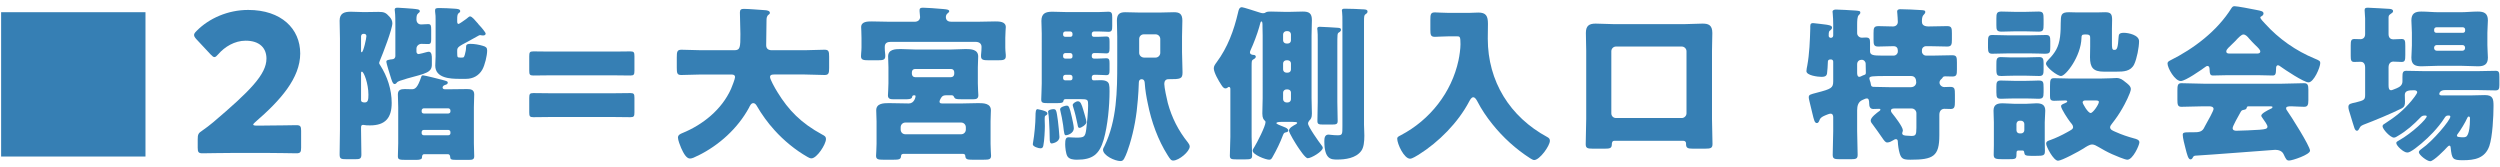
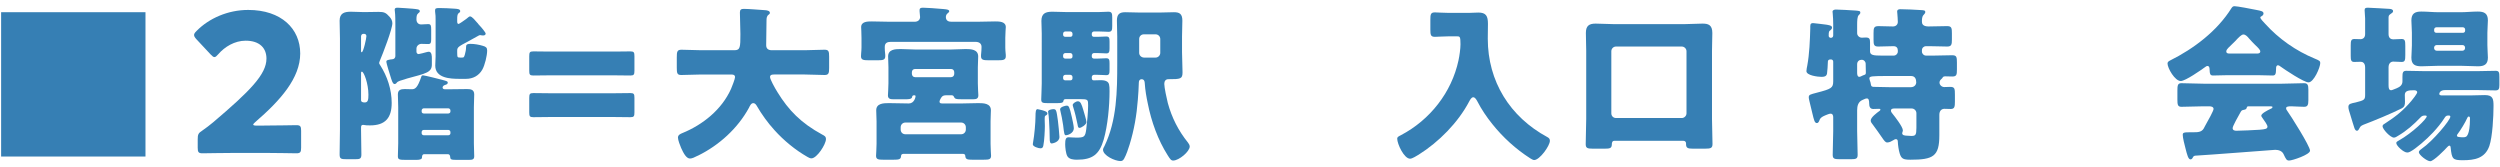
<svg xmlns="http://www.w3.org/2000/svg" id="_レイヤー_2" data-name="レイヤー_2" viewBox="0 0 448 30">
  <defs>
    <style>
      .cls-1 {
        fill: none;
      }

      .cls-2 {
        fill: #367fb4;
      }
    </style>
  </defs>
  <g id="_レイヤー_6" data-name="レイヤー_6">
    <g>
      <rect class="cls-1" width="448" height="30" />
      <g>
        <path class="cls-2" d="M26.07,2.19v25.86H.2V2.19h25.87Z" />
        <path class="cls-2" d="M47.34,22.5c1.79,0,5.52-.07,5.76-.07.72,0,.86.21.86,1v3.04c0,.79-.14,1-.86,1-.24,0-3.97-.07-5.76-.07h-4.94c-1.83,0-5.87.07-6.11.07-.72,0-.86-.21-.86-1v-1.48c0-.9.1-1.14.86-1.62.69-.48,1.24-.9,1.9-1.45,6.59-5.59,9.56-8.59,9.56-11.42,0-1.9-1.24-3.21-3.73-3.21-1.97,0-3.76,1.1-4.9,2.42-.31.34-.48.52-.69.52s-.38-.17-.69-.48l-2.55-2.73c-.28-.31-.41-.52-.41-.76,0-.21.14-.41.45-.72,2.21-2.24,5.59-3.76,9.25-3.76,5.94,0,9.32,3.38,9.32,7.8s-3.56,8.42-8.04,12.28c-.28.24-.38.38-.38.48s.21.17.62.17h1.35Z" />
        <path class="cls-2" d="M60.92,6.9c0-1.05-.06-2.13-.06-3.18,0-1.35.84-1.62,2.01-1.62.69,0,1.38.06,2.1.06h.78c.69,0,1.38-.03,2.07-.03.99,0,1.32.12,1.98.87.3.33.51.72.51,1.17,0,1.05-1.71,5.46-2.22,6.66-.03.09-.15.36-.15.45,0,.12.12.3.18.39,1.29,2.01,2.07,4.38,2.07,6.78,0,2.67-1.14,4.02-3.87,4.02-.48,0-.75,0-1.23-.09h-.06c-.27,0-.33.21-.33.48v.45c0,1.47.06,2.91.06,4.38,0,.78-.3.84-1.08.84h-1.56c-1.02,0-1.26-.06-1.26-.87,0-1.5.06-3.03.06-4.53V6.9ZM64.7,9.12c0,.12,0,.24.12.24.3,0,.84-2.49.84-2.88,0-.3-.18-.42-.48-.42s-.45.15-.48.45v2.61ZM64.7,17.94c0,.36.36.42.66.42.6,0,.66-.51.66-1.41,0-1.95-.81-4.11-1.17-4.11-.06,0-.12.03-.15.15v4.95ZM70.85,4.68c0-.75,0-1.98-.09-2.67,0-.09-.03-.18-.03-.24,0-.36.27-.39.54-.39.33,0,2.28.15,2.67.18.81.09,1.29.09,1.29.45,0,.15-.09.21-.3.39-.27.21-.3.6-.3,1.08,0,.51.3.9.84.9.42,0,.84-.06,1.26-.06.48,0,.54.27.54.93v1.74c0,.66-.06.9-.54.9-.42,0-.84-.03-1.23-.03-.45,0-.87.39-.87.84v.57c0,.21.15.42.39.42.09,0,1.2-.27,1.35-.33.12-.03.36-.09.48-.09.54,0,.54.84.54,1.2v1.08c0,1.44-1.02,1.59-4.44,2.52-.12.03-.27.09-.45.15-.54.15-1.2.33-1.38.57-.09.15-.24.27-.42.27s-.36-.18-.6-.96c-.24-.75-.87-2.79-.87-3.03,0-.27.15-.3.78-.42.15,0,.27-.03.45-.06.24-.06.36-.27.39-.51v-5.4ZM75.8,13.5c.27,0,2.91.66,3.45.81.87.24.99.27.99.51s-.24.33-.45.39c-.36.09-.48.33-.48.48,0,.18.18.3.36.3h1.41c.87,0,1.74-.03,2.61-.03.66,0,1.29.09,1.29.96,0,.75-.06,1.5-.06,2.28v6.48c0,.78.06,1.56.06,2.31,0,.6-.33.66-.99.66h-2.19c-1.02,0-1.11-.09-1.14-.63-.03-.21-.15-.39-.39-.39h-4.26c-.39,0-.39.48-.39.6,0,.27-.33.42-.96.42h-1.92c-1.2,0-1.44-.06-1.44-.66,0-.66.06-1.53.06-2.31v-6.48c0-.78-.06-1.53-.06-2.28,0-.81.51-.96,1.23-.96.42,0,.84.03,1.26.03.6,0,1.02-.24,1.68-2.16.06-.21.12-.33.33-.33ZM75.56,19.98c0,.21.15.36.39.36h4.38c.21,0,.39-.15.39-.36v-.18c0-.21-.18-.39-.39-.39h-4.38c-.21,0-.39.18-.39.39v.18ZM75.56,23.88c0,.21.18.36.39.36h4.38c.21,0,.39-.15.39-.36v-.21c0-.21-.18-.39-.39-.39h-4.38c-.24,0-.39.18-.39.39v.21ZM84.24,2.94c.36,0,.99.81,1.23,1.08.06.06.18.18.3.36.48.51,1.26,1.41,1.26,1.65,0,.12-.09.33-.45.33-.03,0-.42-.03-.48-.06h-.09c-.12,0-.3.12-.42.18-.69.39-1.11.63-1.68.93-1.71.9-1.98,1.05-1.98,1.65v.36c.03.81-.03.9.57.9h.18c.45,0,.48-.03.63-.57.12-.42.21-.87.21-1.29,0-.33.03-.6.78-.6s1.56.15,2.25.36c.54.15.75.33.75.84,0,.9-.42,2.64-.87,3.42-.63,1.11-1.71,1.65-2.91,1.65h-1.2c-1.62,0-4.32-.12-4.32-2.37,0-.54.06-1.08.06-1.62V3.54c0-.48,0-.9-.09-1.47v-.24c0-.33.18-.39.78-.39.9,0,1.92.06,2.79.12.27.03.93.03.93.42,0,.21-.12.27-.3.39-.21.21-.24.54-.24,1.05v.39c0,.15,0,.48.24.48.15,0,.96-.6,1.35-.87.06-.06.12-.09.15-.12.27-.21.39-.36.57-.36Z" />
        <path class="cls-2" d="M98.44,13.5c-1.05,0-2.49.03-2.88.03-.63,0-.72-.18-.72-.87v-2.58c0-.69.09-.87.72-.87.39,0,1.83.03,2.88.03h11.71c1.05,0,2.43-.03,2.82-.03.63,0,.72.18.72.87v2.58c0,.69-.09.87-.72.87-.39,0-1.83-.03-2.88-.03h-11.65ZM98.44,20.97c-1.05,0-2.49.03-2.88.03-.63,0-.72-.18-.72-.87v-2.58c0-.69.09-.87.72-.87.39,0,1.83.03,2.88.03h11.71c1.05,0,2.43-.03,2.82-.03.63,0,.72.18.72.87v2.58c0,.69-.09.87-.72.87-.39,0-1.83-.03-2.88-.03h-11.65Z" />
        <path class="cls-2" d="M137.36,3.63c0,1.5-.06,2.97-.06,4.47,0,.66.42.9,1.02.9h5.88c1.17,0,2.37-.09,3.57-.09.72,0,.81.3.81,1.23v2.07c0,.9-.09,1.23-.81,1.23-1.17,0-2.37-.09-3.57-.09h-5.46c-.27,0-.75,0-.75.45,0,.42.87,1.98,1.32,2.7,2.01,3.27,4.23,5.55,8.04,7.62.39.21.66.33.66.81,0,.93-1.62,3.45-2.61,3.45-.24,0-.51-.15-.72-.27-2.16-1.23-4.23-2.94-5.88-4.77-1.23-1.35-2.31-2.85-3.21-4.41-.12-.21-.33-.45-.6-.45-.42,0-.63.54-.78.84-2.01,3.69-5.37,6.72-9.09,8.55-.06.03-.15.06-.21.09-.39.21-.9.45-1.26.45-.66,0-1.17-.96-1.59-1.89-.18-.42-.57-1.41-.57-1.86,0-.48.42-.66.78-.81,3.69-1.5,7.08-4.23,8.73-7.92.15-.33.72-1.8.72-2.1,0-.48-.45-.48-.78-.48h-5.25c-1.2,0-2.4.09-3.6.09-.75,0-.81-.33-.81-1.32v-1.83c0-1.02.06-1.38.84-1.38,1.17,0,2.37.09,3.57.09h5.91c1.05,0,1.08-.54,1.08-2.88,0-1.29-.09-2.58-.09-3.9,0-.51.24-.63.72-.63.93,0,2.88.18,3.9.24.27.03.75.12.75.45,0,.18-.09.27-.24.36-.33.24-.36.66-.36.99Z" />
        <path class="cls-2" d="M159.63,7.5c-.6,0-1.08.18-1.08.9v.18c0,.33.03.66.06.96.03.15.03.39.03.54,0,.66-.45.72-1.29.72h-1.71c-.9,0-1.35-.06-1.35-.72,0-.15.03-.36.03-.54.03-.33.06-.69.06-1.02v-1.74c0-.87-.06-1.68-.06-1.92,0-1.02,1.17-1.02,1.92-1.02,1.08,0,2.19.06,3.27.06h4.38c.72,0,.99-.45.99-.84,0-.15-.06-.84-.09-1.02v-.24c0-.39.33-.42.63-.42.63,0,2.22.12,3.63.24.78.06,1.05.15,1.05.39,0,.15-.12.24-.33.42-.18.15-.27.39-.27.63,0,.63.45.84.99.84h4.53c1.11,0,2.19-.06,3.3-.06.72,0,1.92,0,1.92,1.02,0,.24-.09,1.05-.09,1.92v1.74c0,.33.03.69.06,1.02.03.15.03.39.03.54,0,.66-.45.72-1.35.72h-1.77c-.87,0-1.32-.06-1.32-.72,0-.15,0-.36.03-.54.03-.33.06-.69.06-1.02v-.15c0-.42-.27-.87-1.08-.87h-15.19ZM159.21,12.09c0-.66-.06-1.32-.06-1.98,0-1.26,1.26-1.32,2.22-1.32s1.89.09,2.82.09h6.06c.93,0,1.89-.09,2.82-.09s2.22.06,2.22,1.32c0,.66-.06,1.32-.06,1.98v2.85c0,.9.09,1.89.09,2.13,0,.63-.39.72-.93.72h-1.89c-1.29,0-1.38-.06-1.59-.51-.06-.15-.24-.21-.39-.21h-.87c-.48,0-.78.06-1.02.48-.09.12-.27.51-.27.66,0,.3.24.33.54.33h3.48c.99,0,1.95-.06,2.94-.06.93,0,2.25.03,2.25,1.29,0,.63-.06,1.23-.06,1.98v4.02c0,.93.09,1.95.09,2.13,0,.66-.36.72-1.32.72h-2.07c-.84,0-1.2-.06-1.23-.69,0-.27-.21-.36-.45-.36h-10.5c-.27,0-.54,0-.57.45-.03.54-.42.6-1.32.6h-1.89c-.84,0-1.26-.06-1.26-.69,0-.15.09-1.44.09-2.16v-4.02c0-.66-.06-1.32-.06-1.98,0-1.26,1.32-1.29,2.28-1.29,1.2,0,2.37.06,3.57.06.96,0,1.2-1.11,1.2-1.29,0-.15-.12-.18-.24-.18-.33,0-.36.18-.39.36-.09.33-.63.36-1.11.36h-2.28c-.51,0-.93-.09-.93-.69,0-.06.09-1.53.09-2.16v-2.85ZM161.4,23.22c0,.48.36.84.84.84h10c.48,0,.84-.39.84-.84v-.42c0-.45-.36-.84-.84-.84h-10c-.48,0-.84.39-.84.84v.42ZM163.41,13.26c.03.33.24.57.57.57h6.45c.33,0,.57-.27.57-.57v-.33c0-.33-.24-.57-.57-.57h-6.45c-.33,0-.57.24-.57.57v.33Z" />
-         <path class="cls-2" d="M185.11,25.62c.27-1.47.45-3.69.45-4.71,0-.9.06-1.35.36-1.35.03,0,.42.09.54.12.42.09,1.23.3,1.23.63,0,.15-.06.27-.24.36-.24.12-.24.18-.24.78,0,.39.03.66.03,1.14,0,.75-.09,2.64-.27,3.48-.06.3-.15.51-.51.51s-1.38-.3-1.38-.72c0-.06,0-.09.03-.24ZM195.65,6.24c0,.21.15.36.39.36h.66c.6,0,1.11-.06,1.53-.06.54,0,.6.27.6.93v1.17c0,.63-.06.93-.57.93-.39,0-.96-.06-1.56-.06h-.66c-.21,0-.39.18-.39.39v.24c0,.21.18.36.39.36h.66c.6,0,1.11-.06,1.53-.06.54,0,.6.27.6.93v1.17c0,.63-.06.93-.57.93-.39,0-.96-.06-1.56-.06h-.66c-.21,0-.39.18-.39.39v.18c0,.24.09.42.33.42.36,0,.78-.03,1.2-.03.6,0,.84.06,1.14.21.45.24.51.66.51,1.77,0,2.64-.33,6.18-1.05,8.67-.78,2.67-2.01,3.6-4.8,3.6-.57,0-1.38-.06-1.71-.63-.27-.45-.39-1.59-.39-2.13,0-.9.12-1.26.63-1.26.27,0,.81.06,1.32.06,1.44,0,1.65-.09,1.83-1.53.15-1.23.33-3,.33-4.23,0-1.05,0-1.14-1.5-1.14h-2.49c-.36,0-.39.15-.45.39-.06.3-.51.33-1.11.33h-1.74c-.84,0-1.11-.06-1.11-.66s.09-1.8.09-2.88V6c0-.87-.06-1.62-.06-2.25,0-1.35.75-1.65,1.95-1.65.81,0,1.62.06,2.46.06h5.91c.66,0,1.29-.06,1.68-.06.63,0,.69.33.69,1.05v1.53c0,.69-.06,1.02-.66,1.02-.42,0-1.05-.06-1.71-.06h-.9c-.21,0-.39.18-.39.39v.21ZM189.58,21.66c.06.48.27,2.46.27,2.88,0,.99-1.32,1.17-1.38,1.17-.33,0-.36-.45-.36-.81,0-.84-.06-2.28-.12-3.21-.03-.6-.09-1.26-.15-1.5-.03-.12-.03-.15-.03-.18,0-.33.72-.45.93-.45.54,0,.57.15.84,2.1ZM192.07,20.97c.09.39.36,1.62.36,2.01,0,.9-1.11,1.26-1.41,1.26s-.33-.3-.51-1.83c-.06-.54-.39-2.22-.51-2.64q-.03-.12-.03-.18c0-.45.99-.66,1.17-.66.39,0,.51.18.93,2.04ZM192.19,6.03c0-.21-.18-.39-.39-.39h-.9c-.21,0-.39.18-.39.39v.21c0,.21.18.36.39.36h.9c.24,0,.39-.15.39-.36v-.21ZM192.19,9.9c0-.21-.18-.39-.39-.39h-.9c-.21,0-.39.18-.39.39v.24c0,.21.18.36.39.36h.9c.24,0,.39-.15.39-.36v-.24ZM192.19,13.8c0-.21-.18-.39-.39-.39h-.9c-.21,0-.39.18-.39.39v.24c0,.21.18.36.39.36h.9c.24,0,.39-.15.39-.36v-.24ZM194.12,19.68c.12.39.57,1.89.57,2.19,0,.48-.96,1.05-1.23,1.05s-.3-.24-.36-.6c-.21-1.05-.48-2.19-.78-3.12-.06-.21-.09-.3-.09-.39,0-.27.57-.66.93-.66.48,0,.66.54.96,1.53ZM200.21,6.57c0-.96-.06-1.92-.06-2.88,0-1.08.42-1.5,1.47-1.5.9,0,1.8.06,2.73.06h3.36c.9,0,1.77-.06,2.67-.06.96,0,1.5.27,1.5,1.5,0,.96-.06,1.92-.06,2.88v2.76c0,1.2.09,2.43.09,3.63s-.36,1.23-2.55,1.23c-.48,0-.72.36-.72.84,0,.63.45,2.73.63,3.42.72,2.64,1.89,4.95,3.6,7.08.15.18.33.48.33.72,0,.9-1.92,2.52-2.97,2.52-.39,0-.57-.3-.99-.96-1.71-2.7-2.91-5.97-3.57-9.33-.21-.99-.45-2.28-.54-3.69-.03-.33-.18-.6-.54-.6s-.51.27-.51.6c0,.6-.12,2.43-.18,3.09-.21,2.76-.66,5.37-1.47,8.01-.24.78-.6,1.86-.99,2.55-.18.3-.33.42-.66.42-.99,0-3.12-.99-3.12-2.04,0-.18.18-.51.27-.66,2.22-4.62,2.28-9.84,2.28-14.85v-4.74ZM207.08,10.32c.45,0,.84-.39.84-.84v-2.49c0-.48-.39-.84-.84-.84h-2.1c-.48,0-.84.36-.84.84v2.49c0,.45.39.84.9.84h2.04Z" />
-         <path class="cls-2" d="M229.78,21.84c-.57,0-1.05.03-1.05.24,0,.15.81.45,1.2.6q.12.06.21.09c.27.09.72.3.72.63,0,.18-.21.27-.36.3-.36.06-.45.15-.6.54-.48,1.29-1.17,2.7-1.86,3.9-.18.33-.3.48-.6.48-.63,0-2.97-.9-2.97-1.62,0-.18.21-.51.33-.69.45-.72,1.98-3.69,1.98-4.41,0-.18-.06-.21-.18-.33-.15-.15-.39-.42-.39-1.23,0-.93.06-1.83.06-2.76V6.39c0-.63-.03-1.2-.03-1.65v-.3c0-.09,0-.6-.18-.6-.15,0-.21.27-.24.39-.03.15-.15.54-.18.66-.33,1.17-1.02,3-1.53,4.08-.06.12-.12.3-.12.42,0,.39.51.45.63.45.21,0,.42.09.42.33,0,.21-.27.39-.45.48-.27.15-.3.24-.3,1.2v12.66c0,1.17.09,2.34.09,3.39,0,.6-.3.66-1.23.66h-1.56c-.93,0-1.2-.06-1.2-.66,0-1.14.09-2.28.09-3.39v-8.58c0-.15-.06-.36-.27-.36-.18,0-.24.27-.6.27s-.57-.36-.75-.63c-.45-.66-1.35-2.22-1.35-2.97,0-.42.27-.75.51-1.08,1.98-2.67,3.09-5.7,3.84-8.91.09-.39.18-.96.69-.96.24,0,2.52.75,2.91.87.3.09.6.21.9.21.21,0,.36-.06.51-.18.21-.12.69-.12.9-.12.9,0,1.8.06,2.7.06h.36c.87,0,1.77-.06,2.64-.06,1.14,0,1.62.33,1.62,1.53,0,.93-.06,1.86-.06,2.79v11.19c0,.93.06,1.83.06,2.76,0,.78-.18.99-.48,1.29-.12.15-.21.33-.21.51,0,.54,1.95,3.3,2.4,3.87.09.12.24.3.24.48,0,.63-2.04,1.86-2.7,1.86-.45,0-1.53-1.68-1.8-2.07-.3-.45-1.56-2.46-1.56-2.88,0-.48.81-.9,1.2-1.11.06-.03.27-.15.27-.27,0-.15-.33-.18-.81-.18h-1.86ZM230.77,7.8c.33,0,.57-.24.57-.57v-1.05c0-.33-.24-.6-.57-.6h-.24c-.33,0-.6.27-.6.6v1.05c0,.33.27.57.6.57h.24ZM230.53,10.8c-.33,0-.6.24-.6.57v1.08c0,.33.27.57.6.57h.24c.33,0,.57-.24.57-.57v-1.08c0-.33-.24-.54-.57-.57h-.24ZM230.53,16.02c-.33,0-.6.27-.6.57v1.2c0,.3.27.57.6.57h.24c.33,0,.57-.27.57-.57v-1.2c0-.33-.24-.54-.57-.57h-.24ZM239.65,18.27c0,1.14.06,2.25.06,3.39,0,.6-.24.66-1.11.66h-1.44c-.84,0-1.08-.06-1.08-.63,0-1.14.06-2.28.06-3.42V7.17c0-.66,0-1.35-.06-1.83-.03-.06-.03-.15-.03-.21,0-.3.24-.33.48-.33.48,0,2.82.15,3.24.18.3.03.54.06.54.36,0,.21-.21.39-.39.48-.27.18-.27.27-.27,2.55v9.9ZM244.43,22.38c0,.51.06,1.2.06,1.92,0,1.05-.09,2.13-.57,2.76-.96,1.29-2.82,1.53-4.32,1.53-1.11,0-2.28-.06-2.28-3.3,0-.51.06-1.17.75-1.17.15,0,.45.03.6.06.18.03.75.06,1.05.06.84,0,.84-.21.84-1.62V3.96c0-.69,0-1.38-.06-1.86-.03-.06-.03-.15-.03-.21,0-.33.27-.33.54-.33.54,0,2.88.06,3.42.12.33.03.63.06.63.39,0,.21-.12.33-.36.48-.24.15-.27.42-.27,1.35v18.48Z" />
+         <path class="cls-2" d="M185.11,25.62c.27-1.47.45-3.69.45-4.71,0-.9.06-1.35.36-1.35.03,0,.42.09.54.12.42.09,1.23.3,1.23.63,0,.15-.06.27-.24.36-.24.12-.24.18-.24.78,0,.39.03.66.03,1.14,0,.75-.09,2.64-.27,3.48-.06.3-.15.51-.51.51s-1.38-.3-1.38-.72c0-.06,0-.09.03-.24ZM195.65,6.24c0,.21.15.36.39.36h.66c.6,0,1.11-.06,1.53-.06.54,0,.6.27.6.93v1.17c0,.63-.06.93-.57.93-.39,0-.96-.06-1.56-.06h-.66c-.21,0-.39.18-.39.39v.24c0,.21.18.36.39.36h.66c.6,0,1.11-.06,1.53-.06.54,0,.6.27.6.93v1.17c0,.63-.06.93-.57.93-.39,0-.96-.06-1.56-.06h-.66c-.21,0-.39.18-.39.39v.18c0,.24.09.42.33.42.36,0,.78-.03,1.2-.03.6,0,.84.06,1.14.21.45.24.51.66.51,1.77,0,2.64-.33,6.18-1.05,8.67-.78,2.67-2.01,3.6-4.8,3.6-.57,0-1.38-.06-1.71-.63-.27-.45-.39-1.59-.39-2.13,0-.9.12-1.26.63-1.26.27,0,.81.06,1.32.06,1.44,0,1.65-.09,1.83-1.53.15-1.23.33-3,.33-4.23,0-1.05,0-1.14-1.5-1.14h-2.49c-.36,0-.39.15-.45.39-.06.3-.51.33-1.11.33h-1.74c-.84,0-1.11-.06-1.11-.66s.09-1.8.09-2.88V6c0-.87-.06-1.62-.06-2.25,0-1.35.75-1.65,1.95-1.65.81,0,1.62.06,2.46.06h5.91c.66,0,1.29-.06,1.68-.06.63,0,.69.33.69,1.05v1.53c0,.69-.06,1.02-.66,1.02-.42,0-1.05-.06-1.71-.06h-.9c-.21,0-.39.18-.39.39v.21ZM189.58,21.66c.06.48.27,2.46.27,2.88,0,.99-1.32,1.17-1.38,1.17-.33,0-.36-.45-.36-.81,0-.84-.06-2.28-.12-3.21-.03-.6-.09-1.26-.15-1.5-.03-.12-.03-.15-.03-.18,0-.33.72-.45.93-.45.54,0,.57.15.84,2.1ZM192.07,20.97c.09.39.36,1.62.36,2.01,0,.9-1.11,1.26-1.41,1.26s-.33-.3-.51-1.83c-.06-.54-.39-2.22-.51-2.64q-.03-.12-.03-.18c0-.45.99-.66,1.17-.66.39,0,.51.18.93,2.04ZM192.19,6.03c0-.21-.18-.39-.39-.39h-.9c-.21,0-.39.18-.39.39v.21c0,.21.18.36.39.36h.9c.24,0,.39-.15.39-.36v-.21ZM192.19,9.9c0-.21-.18-.39-.39-.39h-.9c-.21,0-.39.18-.39.39v.24c0,.21.18.36.39.36h.9c.24,0,.39-.15.39-.36v-.24ZM192.19,13.8c0-.21-.18-.39-.39-.39h-.9c-.21,0-.39.18-.39.39v.24c0,.21.18.36.39.36h.9c.24,0,.39-.15.39-.36v-.24ZM194.12,19.68c.12.39.57,1.89.57,2.19,0,.48-.96,1.05-1.23,1.05s-.3-.24-.36-.6c-.21-1.05-.48-2.19-.78-3.12-.06-.21-.09-.3-.09-.39,0-.27.57-.66.93-.66.48,0,.66.54.96,1.53ZM200.21,6.57c0-.96-.06-1.92-.06-2.88,0-1.08.42-1.5,1.47-1.5.9,0,1.8.06,2.73.06h3.36c.9,0,1.77-.06,2.67-.06.96,0,1.5.27,1.5,1.5,0,.96-.06,1.92-.06,2.88v2.76c0,1.2.09,2.43.09,3.63s-.36,1.23-2.55,1.23c-.48,0-.72.36-.72.84,0,.63.45,2.73.63,3.42.72,2.64,1.89,4.95,3.6,7.08.15.18.33.48.33.72,0,.9-1.92,2.52-2.97,2.52-.39,0-.57-.3-.99-.96-1.71-2.7-2.91-5.97-3.57-9.33-.21-.99-.45-2.28-.54-3.69-.03-.33-.18-.6-.54-.6s-.51.27-.51.6c0,.6-.12,2.43-.18,3.09-.21,2.76-.66,5.37-1.47,8.01-.24.78-.6,1.86-.99,2.55-.18.3-.33.42-.66.42-.99,0-3.12-.99-3.12-2.04,0-.18.18-.51.27-.66,2.22-4.62,2.28-9.84,2.28-14.85v-4.74ZM207.08,10.32c.45,0,.84-.39.84-.84v-2.49c0-.48-.39-.84-.84-.84h-2.1c-.48,0-.84.36-.84.84v2.49c0,.45.39.84.9.84Z" />
        <path class="cls-2" d="M259.65,6.51c-.99,0-1.98.09-2.52.09-.75,0-.81-.36-.81-1.32v-1.74c0-.96.06-1.32.81-1.32.51,0,1.47.09,2.52.09h3.57c.57,0,1.14-.06,1.71-.06,1.35,0,1.71.6,1.71,2.01,0,.9-.03,1.77-.03,2.67,0,7.65,3.96,14.01,10.68,17.64.27.15.45.3.45.66,0,.9-1.83,3.45-2.82,3.45-.21,0-.48-.18-.69-.3-2.58-1.65-4.89-3.75-6.81-6.15-.99-1.23-1.95-2.64-2.67-4.05-.15-.27-.39-.75-.75-.75-.33,0-.57.48-.72.75-1.98,3.78-5.46,7.29-9.06,9.54-.36.21-1.14.72-1.53.72-1.08,0-2.31-2.64-2.31-3.6,0-.3.24-.39.69-.63,5.19-2.73,9.06-7.65,10.29-13.38.18-.84.36-2.07.36-2.91,0-1.38-.12-1.41-.63-1.41h-1.44Z" />
        <path class="cls-2" d="M289.32,25.23c-.45,0-.48.39-.48.69-.03.66-.39.72-1.26.72h-2.16c-.93,0-1.26-.09-1.26-.81,0-1.5.09-3,.09-4.5v-12.21c0-1.08-.06-2.16-.06-3.21,0-1.26.54-1.68,1.74-1.68,1.05,0,2.07.09,3.12.09h12.94c1.05,0,2.07-.09,3.09-.09s1.77.21,1.77,1.68c0,1.05-.06,2.13-.06,3.21v12.21c0,1.47.09,2.97.09,4.47,0,.75-.33.84-1.35.84h-2.16c-.87,0-1.23-.09-1.23-.81v-.15c0-.18-.12-.45-.48-.45h-12.34ZM288.75,20.31c0,.48.36.84.84.84h11.79c.45,0,.84-.39.84-.84v-11.13c0-.45-.39-.84-.84-.84h-11.79c-.48,0-.84.39-.84.84v11.13Z" />
        <path class="cls-2" d="M345.61,4.74c.99,0,2.34-.06,3.33-.06.78,0,.84.36.84,1.26v1.14c0,.87-.06,1.26-.84,1.26-.99,0-1.95-.06-2.94-.06h-.87c-.39,0-.72.3-.72.72v.24c0,.39.33.72.72.72h1.5c1.08,0,2.13-.06,3.21-.06.78,0,.84.33.84,1.29v1.26c0,.96-.06,1.26-.84,1.26-.42,0-.84-.03-1.26-.03-.33,0-.42.12-.51.3-.09.12-.18.18-.27.27-.15.15-.24.36-.24.54,0,.45.42.81.84.81.21,0,.66-.03,1.05-.03.84,0,.87.3.87,1.44v1.2c0,.9-.06,1.32-.75,1.32-.39,0-.75-.03-1.14-.03-.42,0-.9.27-.9,1.08v3.66c0,3.78-1.08,4.38-5.19,4.38-1.29,0-1.62-.18-1.92-1.14-.18-.6-.3-1.44-.33-2.07,0-.24-.06-.48-.36-.48-.12,0-.3.09-.48.21-.3.18-.66.39-1.05.39-.33,0-.51-.24-1.08-1.08-.33-.48-.81-1.17-1.5-2.1-.18-.21-.39-.48-.39-.75,0-.57,1.11-1.38,1.56-1.71.09-.03.18-.15.18-.24,0-.12-.12-.15-.21-.15-.36,0-.72.03-1.08.03-.57,0-.72-.45-.72-.96,0-.66-.12-.93-.42-.93-.27,0-.45.15-.78.27-.78.33-.96,1.08-.96,1.86v3.72c0,1.44.09,2.85.09,4.26,0,.69-.3.78-1.17.78h-2.1c-.9,0-1.2-.09-1.2-.78,0-1.41.09-2.82.09-4.26v-2.49c0-.3-.09-.63-.48-.63-.24,0-.63.18-.87.27-.54.24-.93.39-1.11.9-.09.21-.18.51-.48.51-.39,0-.51-.54-.81-1.8-.12-.48-.24-1.05-.42-1.74-.06-.3-.21-.78-.21-1.08,0-.48.3-.51,1.41-.81,2.67-.69,2.97-.87,2.97-2.07v-3.51c0-.21-.15-.39-.39-.39h-.12c-.33,0-.45.18-.45.45v.06c0,.27-.09,1.8-.15,2.04-.12.54-.57.57-1.02.57-.6,0-2.67-.24-2.67-1.02,0-.21.09-.75.15-.99.39-2.1.48-4.53.54-6.69,0-.57-.06-.93.51-.93.27,0,1.95.24,2.31.27.3.06,1.08.12,1.08.51,0,.21-.12.36-.27.48-.27.18-.33.24-.33,1.02,0,.21.18.36.39.36.15,0,.42-.09.42-.42v-1.89c0-.75-.03-1.47-.09-2.1,0-.09-.03-.18-.03-.27,0-.3.33-.39.6-.39.57,0,2.67.12,3.54.18.69.06.84.09.84.36,0,.21-.12.3-.3.48-.24.24-.27.99-.27,1.71v1.5c0,.45.39.81.84.81.12,0,.48-.03.72-.03.66,0,.75.27.75.9v1.59c0,.69.69.75,2.01.75h2.25c.39,0,.72-.33.72-.72v-.21c0-.42-.24-.75-.72-.75h-.3c-.81,0-1.65.06-2.49.06-.78,0-.84-.36-.84-1.23v-1.17c0-.93.06-1.26.9-1.26s1.71.06,2.58.06c.51,0,.87-.33.87-.81,0-.39-.06-1.17-.09-1.53,0-.09-.03-.21-.03-.3,0-.39.27-.45.6-.45,1.11,0,2.46.09,3.6.15.63.03.84.06.84.36,0,.21-.15.33-.3.51-.3.3-.3.81-.3,1.2,0,.33.09.87,1.2.87ZM332.8,13.08c0,.27.06.69.39.69.12,0,.21-.06.3-.09.18-.09.36-.18.54-.24.3-.06.33-.21.33-.45,0-.48-.03-.96-.03-1.44v-.15c0-.33-.3-.69-.72-.69-.39,0-.81.24-.81.81v1.56ZM338.35,13.62c-2.88,0-3.36.03-3.36.42,0,.12.06.27.09.39.09.24.15.45.18.69.06.45.3.45.69.45.9,0,2.01.06,3.03.06h3.39c.87,0,1.02-.66,1.02-.84,0-.63-.21-1.17-.93-1.17h-4.11ZM343.42,20.28c0-.45-.39-.84-.84-.84h-3.06c-.3,0-.66.03-.66.39,0,.21.15.39.27.54.42.51,1.86,2.37,1.86,2.97,0,.06,0,.15-.03.21,0,.06-.09.27-.09.3,0,.42.48.42.63.45.27.03.72.06.99.06.78,0,.93-.15.93-1.47v-2.61Z" />
-         <path class="cls-2" d="M363.84,6.33c.93,0,1.89-.06,2.82-.06.69,0,.75.36.75,1.11v1.02c0,1.02-.03,1.23-1.02,1.23-.51,0-1.32-.06-2.55-.06h-4.02c-.93,0-1.89.06-2.82.06-.6,0-.75-.3-.75-1.05v-.9c0-.99,0-1.41.75-1.41.93,0,1.89.06,2.82.06h4.02ZM366.42,25.44c0,.72.03,1.23.03,1.59,0,.84-.21.9-1.71.9h-.75c-1.05,0-1.17-.15-1.23-.51-.06-.42-.09-.45-.48-.45h-.33c-.51,0-.6,0-.6.66,0,.9-.12.9-1.65.9h-.84c-1.26,0-1.59-.09-1.59-.81,0-.54.03-1.11.03-1.68v-4.14c0-.69-.06-1.38-.06-2.07,0-1.11.69-1.32,1.65-1.32.72,0,1.41.09,2.1.09h2.1c.72,0,1.26-.09,1.83-.09.93,0,1.59.24,1.59,1.32,0,.69-.09,1.38-.09,2.07v3.54ZM362.7,2.13c.87,0,1.74-.06,2.61-.06s.9.36.9,1.44v.84c0,1.05-.06,1.32-.9,1.32s-1.74-.06-2.61-.06h-1.41c-.87,0-1.74.06-2.61.06s-.93-.33-.93-1.17v-1.14c0-.96.06-1.29.93-1.29s1.74.06,2.61.06h1.41ZM362.91,10.29c.84,0,1.68-.06,2.52-.06.72,0,.78.39.78,1.17v1.05c0,.81-.06,1.17-.78,1.17-.84,0-1.68-.06-2.52-.06h-1.86c-1.14,0-1.89.06-2.37.06-.75,0-.93-.09-.93-1.2v-.78c0-.96,0-1.41.78-1.41.84,0,1.68.09,2.52.06h1.86ZM362.91,14.49c1.14,0,1.86-.06,2.37-.06.87,0,.93.21.93,1.32v.75c0,.99-.12,1.2-.96,1.2-.48,0-1.23-.06-2.34-.06h-1.86c-1.14,0-1.86.06-2.37.06-.78,0-.93-.12-.93-1.17v-.99c0-.75.06-1.11.78-1.11.84,0,1.68.06,2.52.06h1.86ZM361.35,23.34c0,.33.24.57.57.57h.24c.33,0,.6-.24.6-.57v-1.14c0-.3-.27-.57-.6-.57h-.24c-.33,0-.54.24-.57.57v1.14ZM374.56,6.9c0-.45,0-.72-.72-.72h-.3c-.48,0-.54.21-.54.63-.09,3.3-2.82,6.81-3.66,6.81-.69,0-2.7-1.59-2.7-2.22,0-.24.27-.54.42-.69,1.26-1.29,1.86-2.28,2.1-4.11.12-1.02.12-1.8.12-2.43.03-1.5.03-1.98,1.5-1.98.42,0,.84.03,1.26.03h3.96c.42,0,.84-.03,1.26-.03,1.08,0,1.23.42,1.23,1.41,0,.51-.03,1.02-.03,1.53v2.58c0,.75,0,1.23.36,1.23h.12c.42,0,.6-.33.72-2.37.03-.42.12-.69.96-.69.78,0,2.7.39,2.7,1.5s-.39,3.12-.87,4.14c-.63,1.29-1.92,1.32-3.18,1.32h-2.28c-1.89,0-2.46-.75-2.46-2.58,0-.66.03-1.29.03-1.95v-1.41ZM376.57,14.07c1.29,0,2.43-.09,2.7-.09.69,0,1.08.3,1.59.72.39.3.99.72.99,1.26,0,.63-1.14,2.82-1.5,3.42-.6,1.05-1.14,1.83-1.89,2.79-.12.15-.33.42-.33.63,0,.45.51.63.99.84,1.14.51,2.13.84,3.33,1.17.36.09.93.24.93.69,0,.51-1.17,3.12-2.16,3.12-.45,0-2.25-.78-2.73-.99-.93-.42-1.62-.81-2.49-1.32-.3-.18-.72-.42-1.08-.42-.51,0-1.14.45-1.56.72-.69.45-3.9,2.19-4.56,2.19-.81,0-2.13-2.52-2.13-3.06,0-.45.45-.54.78-.66.93-.33,2.07-.87,2.97-1.38.69-.39,1.08-.54,1.08-.93,0-.33-.33-.69-.54-.93-.33-.42-1.62-2.34-1.62-2.82,0-.3.51-.45.72-.54.12-.06.39-.15.39-.3s-.18-.18-.33-.18c-.66,0-1.35.06-2.01.06s-.75-.27-.75-.84v-1.8c0-1.17.09-1.41.75-1.41.84,0,1.77.06,2.7.06h5.76ZM373.72,18c-.24,0-.51.06-.51.36,0,.21.93,1.89,1.44,1.89.42,0,1.47-1.56,1.47-1.98,0-.24-.18-.27-.9-.27h-1.5Z" />
        <path class="cls-2" d="M399.31,13.47c-.9,0-1.89.06-2.73.06-.51,0-.6-.24-.63-1.2,0-.21-.09-.51-.36-.51-.15,0-.24.06-.36.15-.78.57-3.6,2.55-4.44,2.55-1.05,0-2.37-2.31-2.37-3.15,0-.27.21-.39.42-.51,4.29-2.13,8.49-5.31,11.05-9.42.15-.21.27-.33.54-.33.45,0,3.03.48,3.87.66.9.18,1.32.24,1.32.66,0,.21-.18.39-.36.48-.09.03-.21.12-.21.24,0,.21.66.9.84,1.08,2.46,2.73,5.55,4.89,8.91,6.27.81.33.99.45.99.78,0,.81-1.17,3.48-2.1,3.48-.84,0-4.26-2.28-5.04-2.85-.12-.09-.27-.21-.45-.21-.27,0-.33.3-.33.54v.09c0,1.05-.18,1.2-.63,1.2-.9,0-1.83-.06-2.73-.06h-5.19ZM392.95,28.23c-.09.18-.21.33-.42.33-.39,0-.6-.81-.9-2.01-.15-.54-.48-1.86-.48-2.37,0-.42.15-.48,1.47-.48h.45c.72,0,1.44,0,1.83-.66.06-.09.15-.27.27-.51.54-.93,1.5-2.7,1.5-3,0-.42-.48-.48-.81-.48h-.99c-1.32,0-2.64.09-3.96.09-.66,0-.72-.39-.72-1.29v-1.62c0-.93.06-1.32.72-1.32,1.32,0,2.64.09,3.96.09h14.08c1.32,0,2.64-.09,3.96-.09.63,0,.75.36.75,1.17v1.89c0,.87-.15,1.17-.78,1.17-.84,0-1.68-.09-2.28-.09s-.93.06-.93.36c0,.15.06.24.12.33.69.96,4.17,6.45,4.17,7.26,0,.72-3.18,1.77-3.75,1.77-.45,0-.57-.24-.99-1.14-.27-.57-.87-.78-1.5-.78-.15,0-12.04.93-14.35,1.05-.18.03-.33.12-.42.33ZM404.38,9.6c.24,0,.66,0,.66-.39,0-.27-.36-.63-.9-1.14-.33-.33-.72-.72-1.11-1.17-.24-.3-.6-.72-1.02-.72-.33,0-.84.51-1.5,1.23-.33.33-.75.75-1.2,1.17-.18.18-.36.42-.36.63,0,.39.39.39.66.39h4.77ZM400.09,22.95c0,.39.33.48.66.48.69,0,3.36-.12,4.17-.18,1.02-.09,1.41-.15,1.41-.57,0-.27-.51-1.02-.87-1.5-.09-.12-.24-.33-.24-.45,0-.39,1.11-.96,1.68-1.23.12-.03.33-.15.33-.3,0-.12-.09-.15-.39-.15h-3.75c-.33,0-.42,0-.48.27-.06.24-.21.3-.51.36-.39.06-.45.15-.66.54-.27.48-1.35,2.37-1.35,2.73Z" />
        <path class="cls-2" d="M423.83,12.06c0-.78-.45-.99-.78-.99-.39,0-.78.03-1.17.03-.57,0-.63-.33-.63-1.11v-1.83c0-.84.06-1.17.66-1.17.33,0,.75.03,1.08.03.45,0,.84-.27.84-.9v-2.82c0-.39-.09-1.11-.09-1.5,0-.36.24-.42.57-.42.42,0,3.42.18,3.9.21.3.03.63.09.63.42,0,.24-.24.33-.51.54-.27.18-.3.36-.3.66v2.91c0,.69.42.93.81.93.51,0,1.02-.06,1.53-.06.6,0,.66.3.66,1.26v1.59c0,.96-.06,1.26-.66,1.26-.51,0-.99-.06-1.5-.06-.42,0-.84.3-.84,1.02v3.21c0,.51.06.9.48.9.15,0,.81-.3.99-.36.57-.24,1.02-.57,1.02-1.23v-.75c0-.81.06-1.14.69-1.14,1.11,0,2.22.06,3.36.06h9.3c1.11,0,2.22-.06,3.33-.06.63,0,.69.27.69,1.14v1.41c0,.69-.12.96-.69.96-1.11,0-2.22-.06-3.33-.06h-5.7c-.96,0-1.05.6-1.05.69,0,.24.3.27.48.27h5.01c.9,0,1.8-.06,2.7-.06,1.44,0,1.53.72,1.53,1.95,0,1.8-.18,5.52-.75,7.17-.78,2.22-2.64,2.55-4.74,2.55-1.8,0-1.98-.18-2.19-2.25-.03-.27-.09-.36-.24-.36-.12,0-.27.15-.36.24-.45.51-2.46,2.55-3.06,2.55s-2.04-1.14-2.04-1.62c0-.27.36-.51.57-.66,1.92-1.32,5.07-5.07,5.07-5.7,0-.15-.12-.21-.24-.21h-.18c-.33,0-.48.21-.63.45-.57.9-1.32,1.8-2.04,2.58-1.2,1.29-3.12,2.94-4.11,3.45-.21.12-.39.15-.54.15-.63,0-1.95-1.2-1.95-1.71,0-.21.27-.33.42-.42,2.52-1.41,5.04-3.9,5.04-4.35,0-.15-.21-.15-.33-.15-.36,0-.57.09-.81.36-1.17,1.23-2.49,2.4-3.99,3.27-.21.12-.48.33-.75.33-.63,0-2.04-1.5-2.04-2.04,0-.27.27-.39.51-.54,1.86-1.2,3.21-2.28,4.65-3.99.21-.24,1.05-1.29,1.05-1.56s-.3-.36-.54-.36c-.96,0-1.68.06-1.68.84,0,.24.03.81.03,1.2,0,.6-.06.93-.63,1.23-1.71.87-4.98,2.22-6.81,2.91-.48.21-.54.3-.72.63-.12.21-.21.45-.45.45-.18,0-.33-.15-.45-.48-.18-.48-.42-1.38-.78-2.52-.12-.36-.3-.9-.3-1.26,0-.6.48-.63,1.29-.81,1.56-.39,1.71-.48,1.71-1.38v-4.92ZM440.94,2.19c1.02,0,2.04-.12,3.09-.12,1.14,0,1.8.33,1.8,1.59,0,.69-.09,1.38-.09,2.22v2.22c0,.81.09,1.53.09,2.22,0,1.23-.66,1.56-1.77,1.56-1.05,0-2.1-.09-3.12-.09h-3.93c-1.02,0-2.04.09-3.09.09-1.14,0-1.8-.3-1.8-1.56,0-.69.09-1.41.09-2.22v-2.22c0-.84-.09-1.53-.09-2.22,0-1.23.63-1.59,1.77-1.59,1.05,0,2.1.12,3.12.12h3.93ZM441.36,5.88c.21,0,.39-.15.39-.36v-.24c0-.21-.18-.39-.39-.39h-4.77c-.21,0-.39.18-.39.39v.24c0,.21.18.36.39.36h4.77ZM436.67,8.07c-.27,0-.48.21-.48.48v.06c0,.27.21.48.48.48h4.59c.27,0,.48-.21.48-.48v-.06c0-.27-.18-.48-.48-.48h-4.59ZM442.14,21.12c-.33.78-1.23,2.25-1.74,2.91-.06.09-.12.15-.12.24,0,.27.24.27.54.3.15.03.42.03.57.03.42,0,.66-.06.87-.57.18-.42.36-1.23.36-2.76,0-.15,0-.39-.21-.39-.15,0-.21.12-.27.24Z" />
      </g>
    </g>
  </g>
</svg>